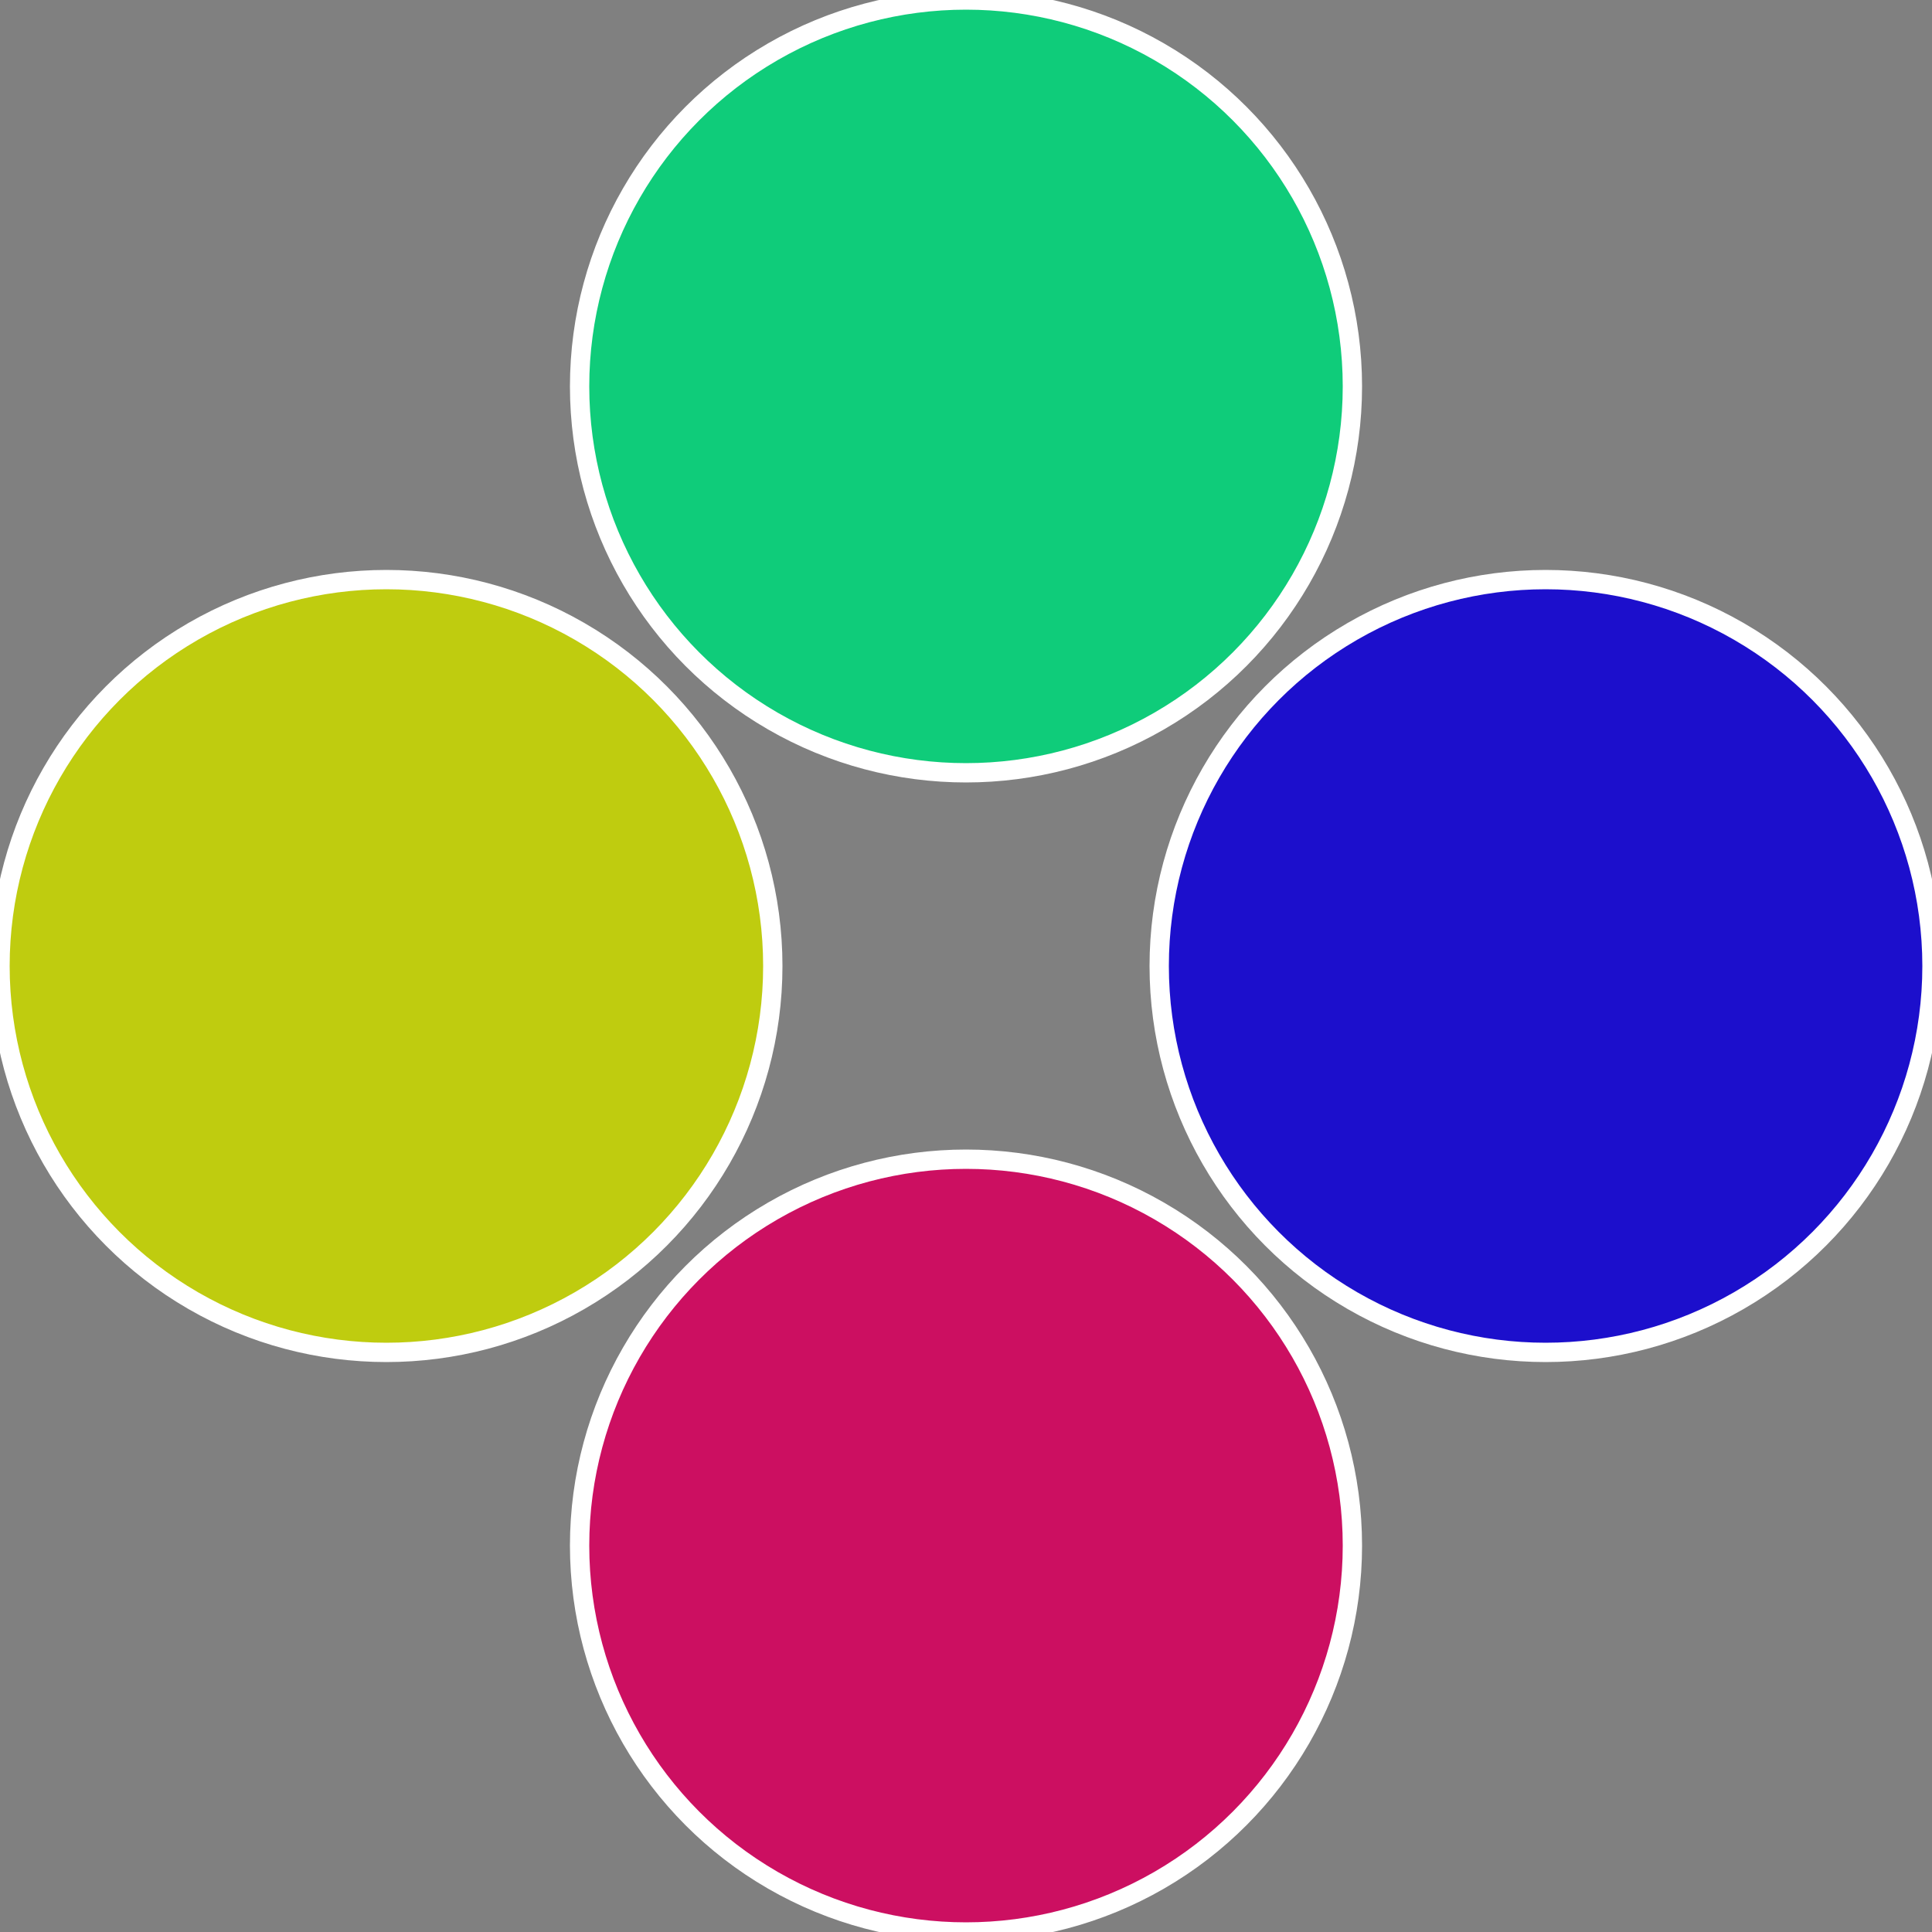
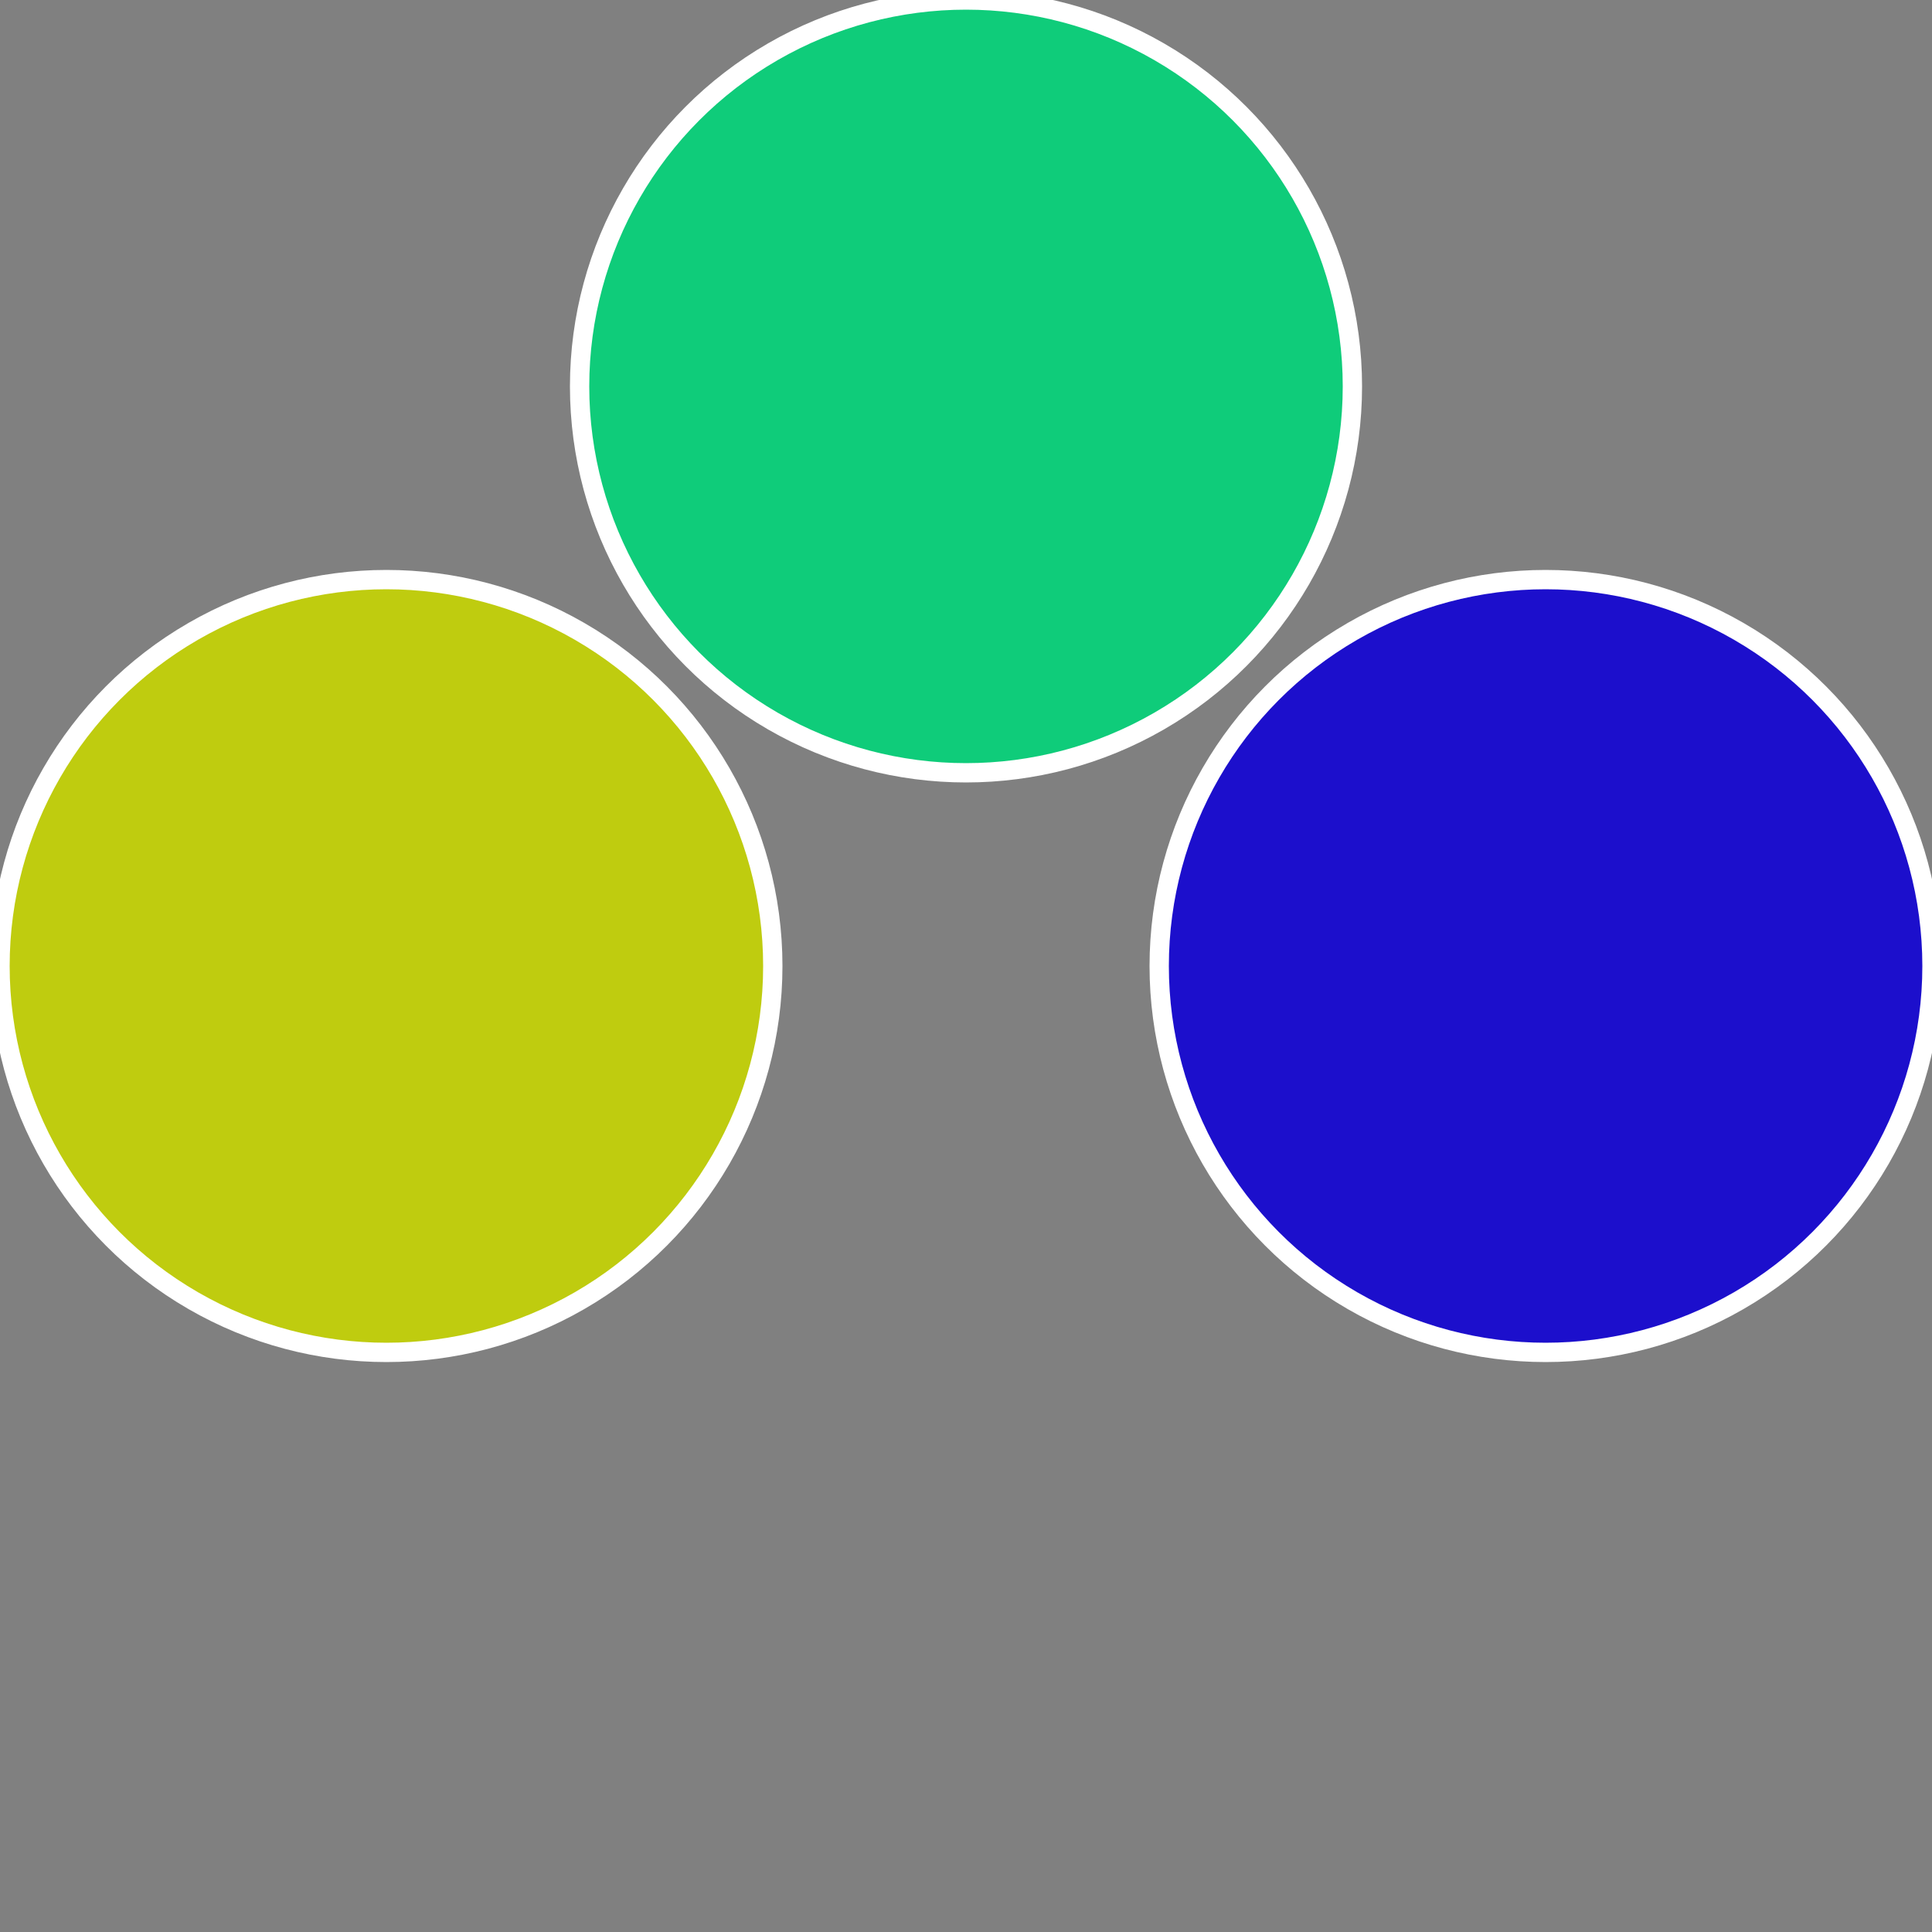
<svg xmlns="http://www.w3.org/2000/svg" width="500" height="500" viewBox="-1 -1 2 2">
  <rect x="-1" y="-1" width="2" height="2" fill="#808080" stroke="none" />
  <circle cx="0.6" cy="0" r="0.4" fill="#1c0fcc" stroke="#fff" stroke-width="1%" />
-   <circle cx="3.6739403974421E-17" cy="0.6" r="0.4" fill="#cc0f61" stroke="#fff" stroke-width="1%" />
  <circle cx="-0.6" cy="7.3478807948841E-17" r="0.4" fill="#bfcc0f" stroke="#fff" stroke-width="1%" />
  <circle cx="-1.1021821192326E-16" cy="-0.6" r="0.4" fill="#0fcc7a" stroke="#fff" stroke-width="1%" />
</svg>